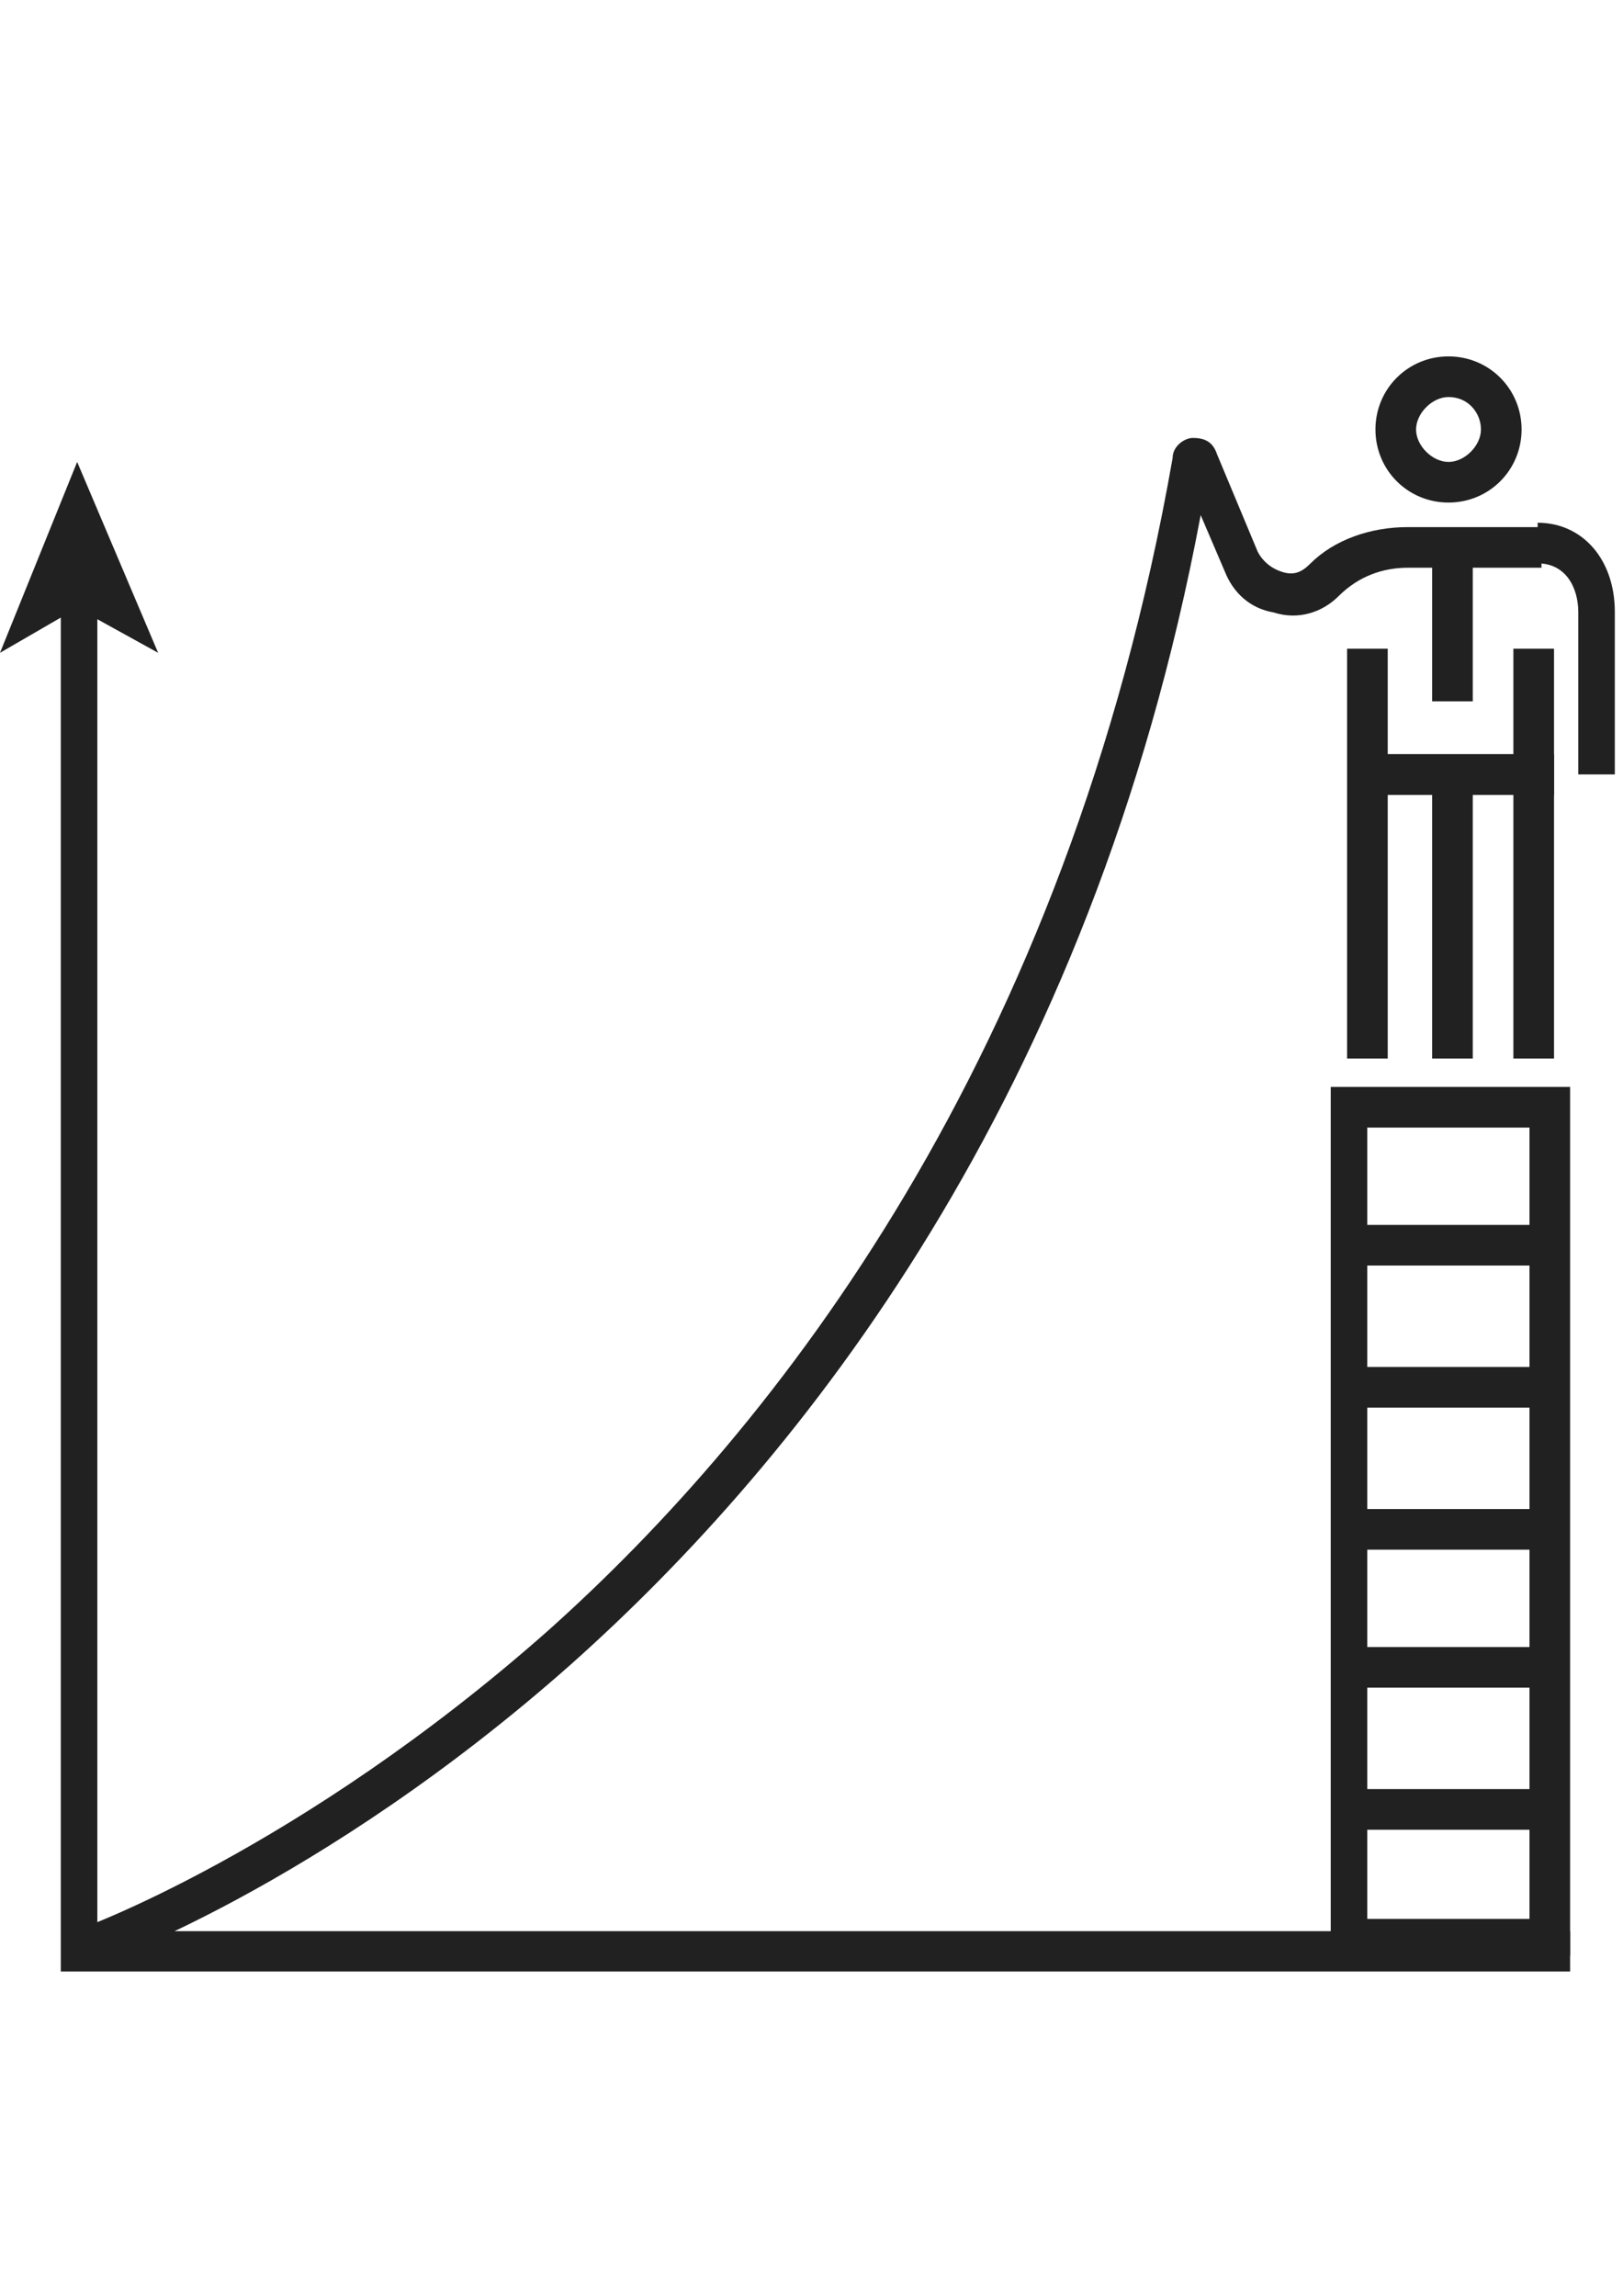
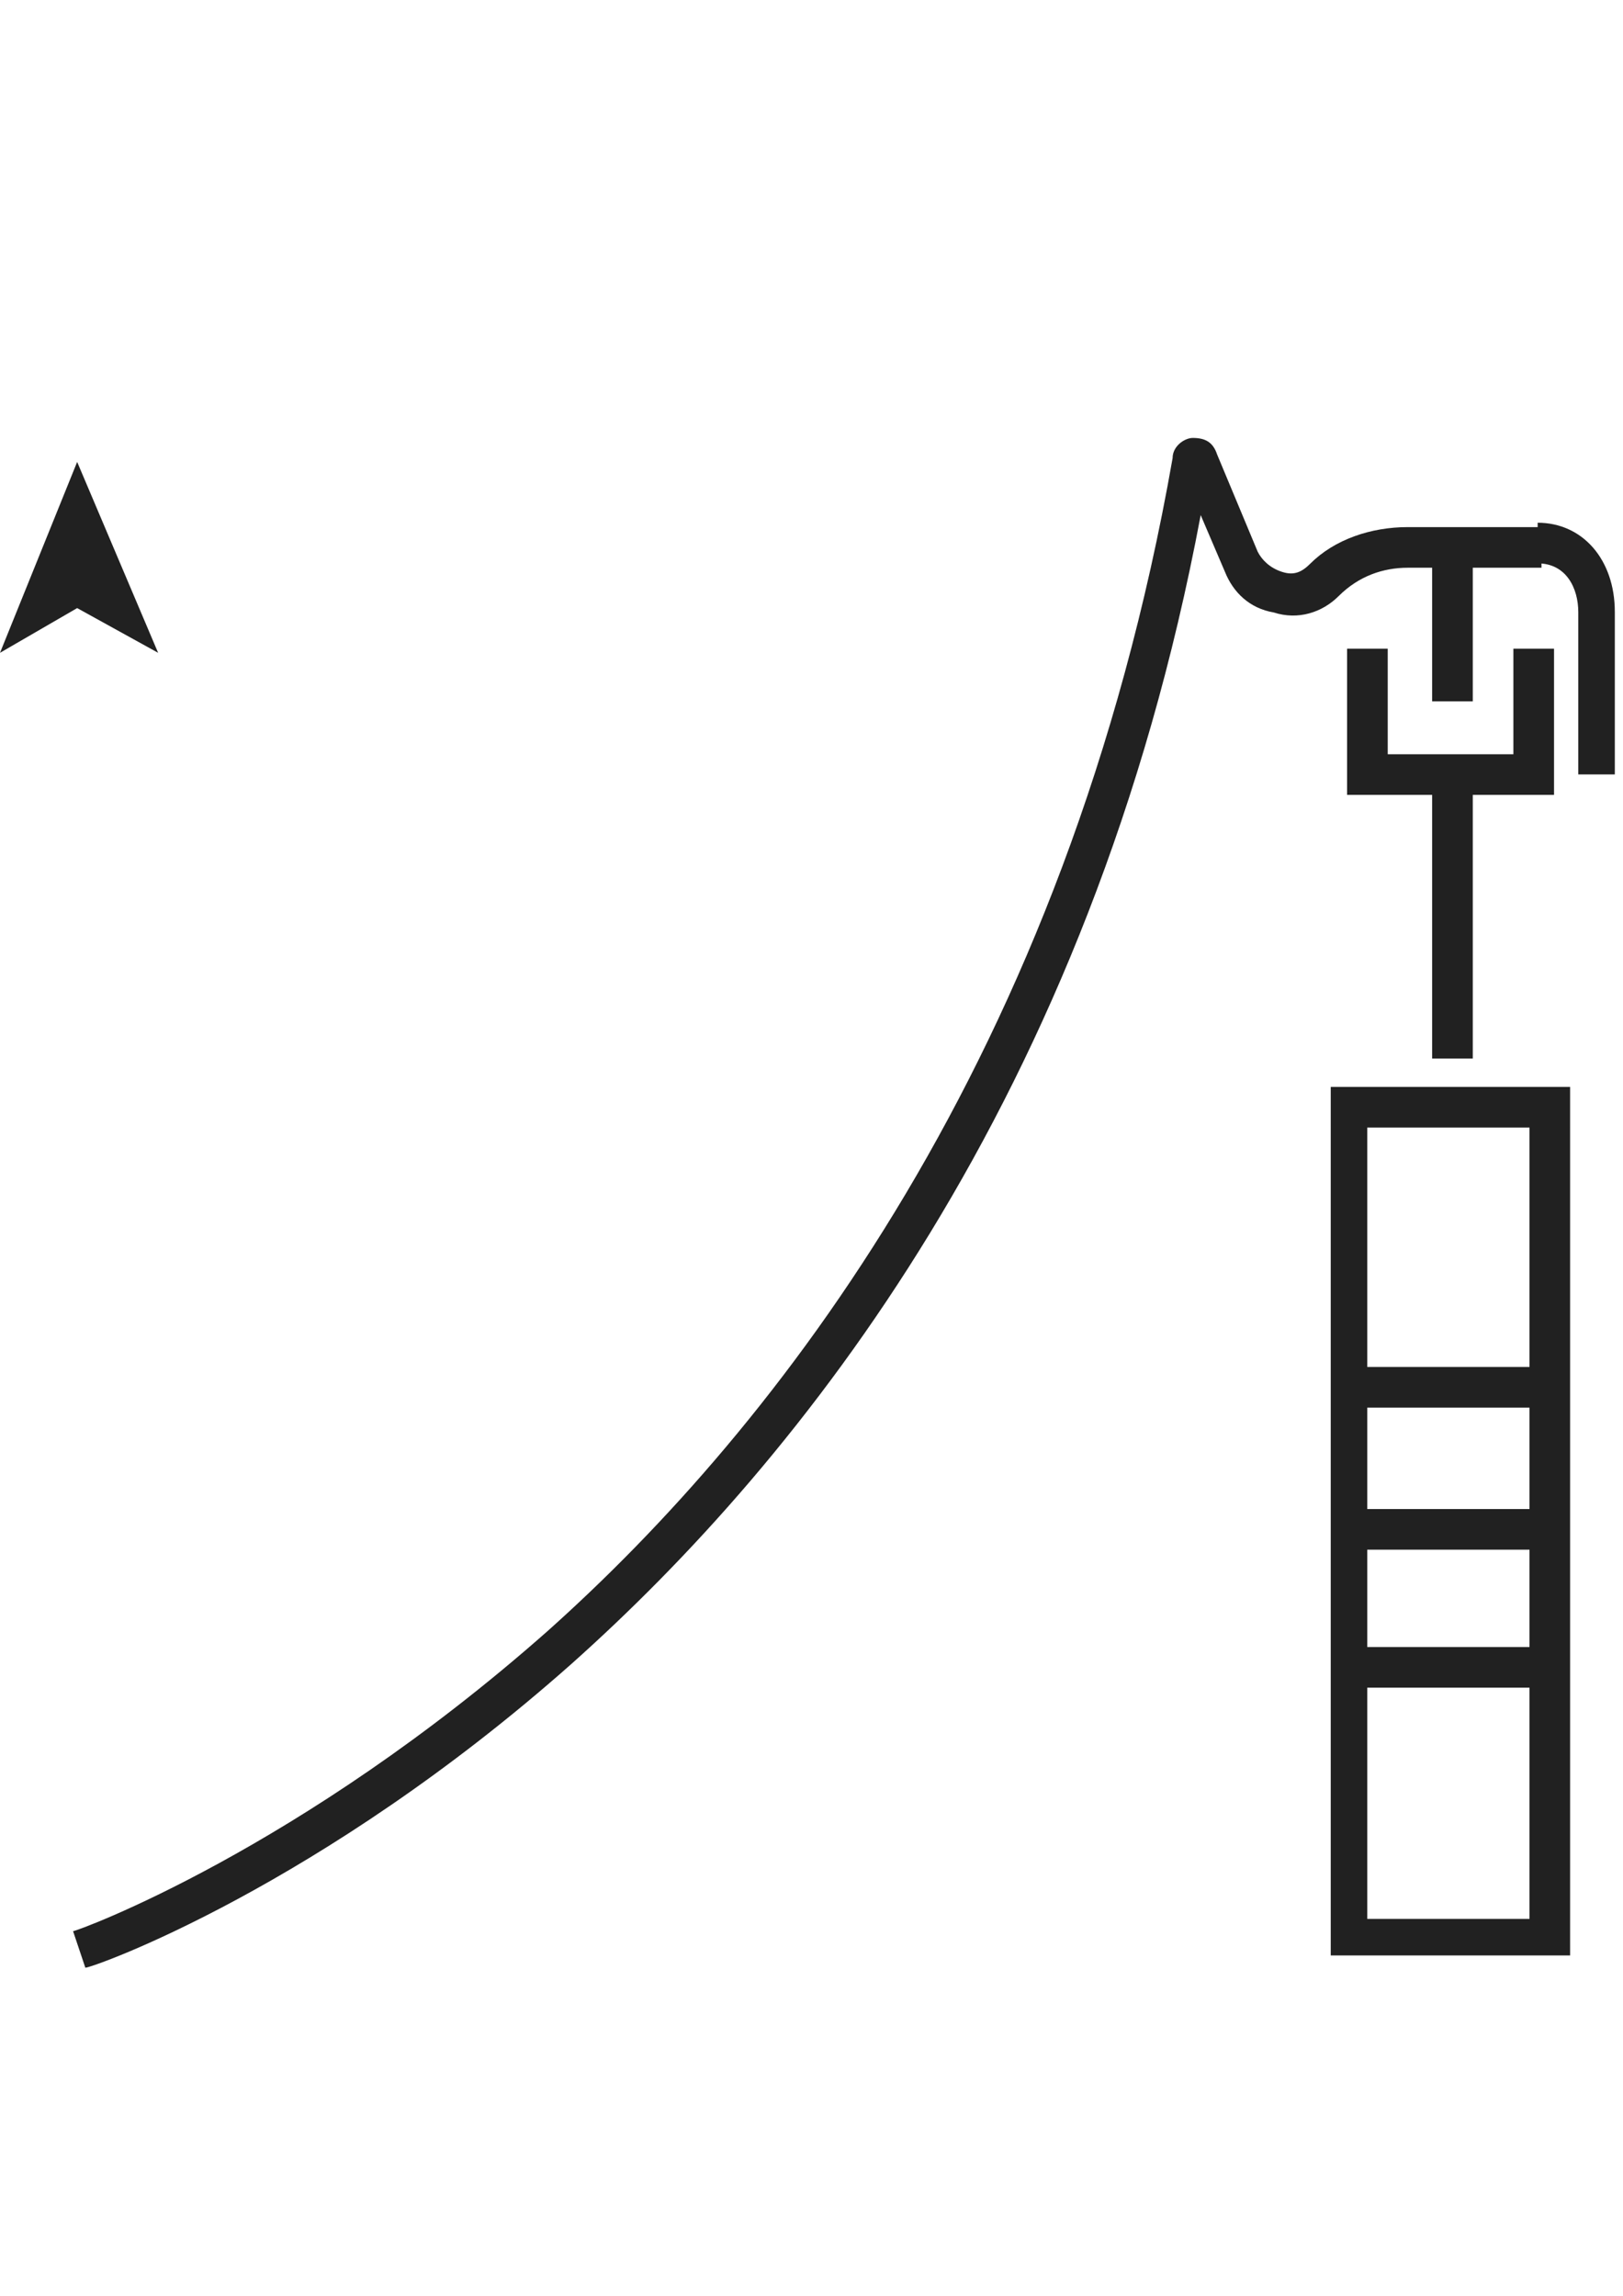
<svg xmlns="http://www.w3.org/2000/svg" version="1.1" id="Icon_Set" x="0px" y="0px" viewBox="0 0 595.3 841.9" enable-background="new 0 0 595.3 841.9" xml:space="preserve">
  <g>
    <g>
-       <polygon fill="#212121" points="570,388.2 555.1,388.2 555.1,291.5 509,291.5 509,388.2 494.1,388.2 494.1,276.6 570,276.6   " />
-     </g>
+       </g>
    <g>
      <rect x="525.3" y="284" fill="#212121" width="14.9" height="104.2" />
    </g>
    <g>
-       <path fill="#212121" d="M531.3,184.3c-14.9,0-26.8-11.9-26.8-26.8c0-14.9,11.9-26.8,26.8-26.8c14.9,0,26.8,11.9,26.8,26.8    C558.1,172.4,546.2,184.3,531.3,184.3z M531.3,145.6c-6,0-11.9,6-11.9,11.9c0,6,6,11.9,11.9,11.9c6,0,11.9-6,11.9-11.9    C543.2,151.6,538.7,145.6,531.3,145.6z" />
-     </g>
+       </g>
    <g>
      <rect x="525.3" y="199.2" fill="#212121" width="14.9" height="58" />
    </g>
    <g>
      <polygon fill="#212121" points="570,291.5 494.1,291.5 494.1,237.9 509,237.9 509,276.6 555.1,276.6 555.1,237.9 570,237.9   " />
    </g>
    <g>
      <path fill="#212121" d="M593.8,284h-14.9v-59.5c0-8.9-4.5-17.9-14.9-17.9v-14.9c16.4,0,28.3,13.4,28.3,32.7V284H593.8z" />
    </g>
    <g>
      <g>
        <g>
          <g>
-             <polygon fill="#212121" points="575.9,723 22.3,723 22.3,220 35.7,220 35.7,708.2 575.9,708.2      " />
-           </g>
+             </g>
          <g>
            <g>
              <polygon fill="#212121" points="28.3,169.4 58,239.4 28.3,223 0,239.4       " />
            </g>
          </g>
        </g>
      </g>
    </g>
    <g>
      <path fill="#212121" d="M31.3,721.6l-4.5-13.4c1.5,0,83.3-29.8,174.1-110.1c83.3-74.4,190.5-209.8,229.2-430.1    c0-4.5,4.5-7.4,7.4-7.4c4.5,0,7.4,1.5,8.9,6l14.9,35.7c1.5,3,4.5,6,8.9,7.4c4.5,1.5,7.4,0,10.4-3c8.9-8.9,22.3-13.4,35.7-13.4    h49.1v14.9h-49.1c-8.9,0-17.9,3-25.3,10.4c-6,6-14.9,8.9-23.8,6c-8.9-1.5-14.9-7.4-17.9-14.9l-8.9-20.8    c-40.2,214.3-147.3,346.8-230.7,421.2C117.6,691.8,34.2,721.6,31.3,721.6z" />
    </g>
    <g>
-       <rect x="494.1" y="449.2" fill="#212121" width="74.4" height="14.9" />
-     </g>
+       </g>
    <g>
      <rect x="494.1" y="501.3" fill="#212121" width="74.4" height="14.9" />
    </g>
    <g>
      <rect x="494.1" y="553.4" fill="#212121" width="74.4" height="14.9" />
    </g>
    <g>
      <rect x="494.1" y="604" fill="#212121" width="74.4" height="14.9" />
    </g>
    <g>
-       <rect x="494.1" y="656.1" fill="#212121" width="74.4" height="14.9" />
-     </g>
+       </g>
    <g>
      <path fill="#212121" d="M575.9,717.1h-87.8V398.6h87.8V717.1z M501.5,703.7h59.5V413.5h-59.5V703.7z" />
    </g>
  </g>
</svg>